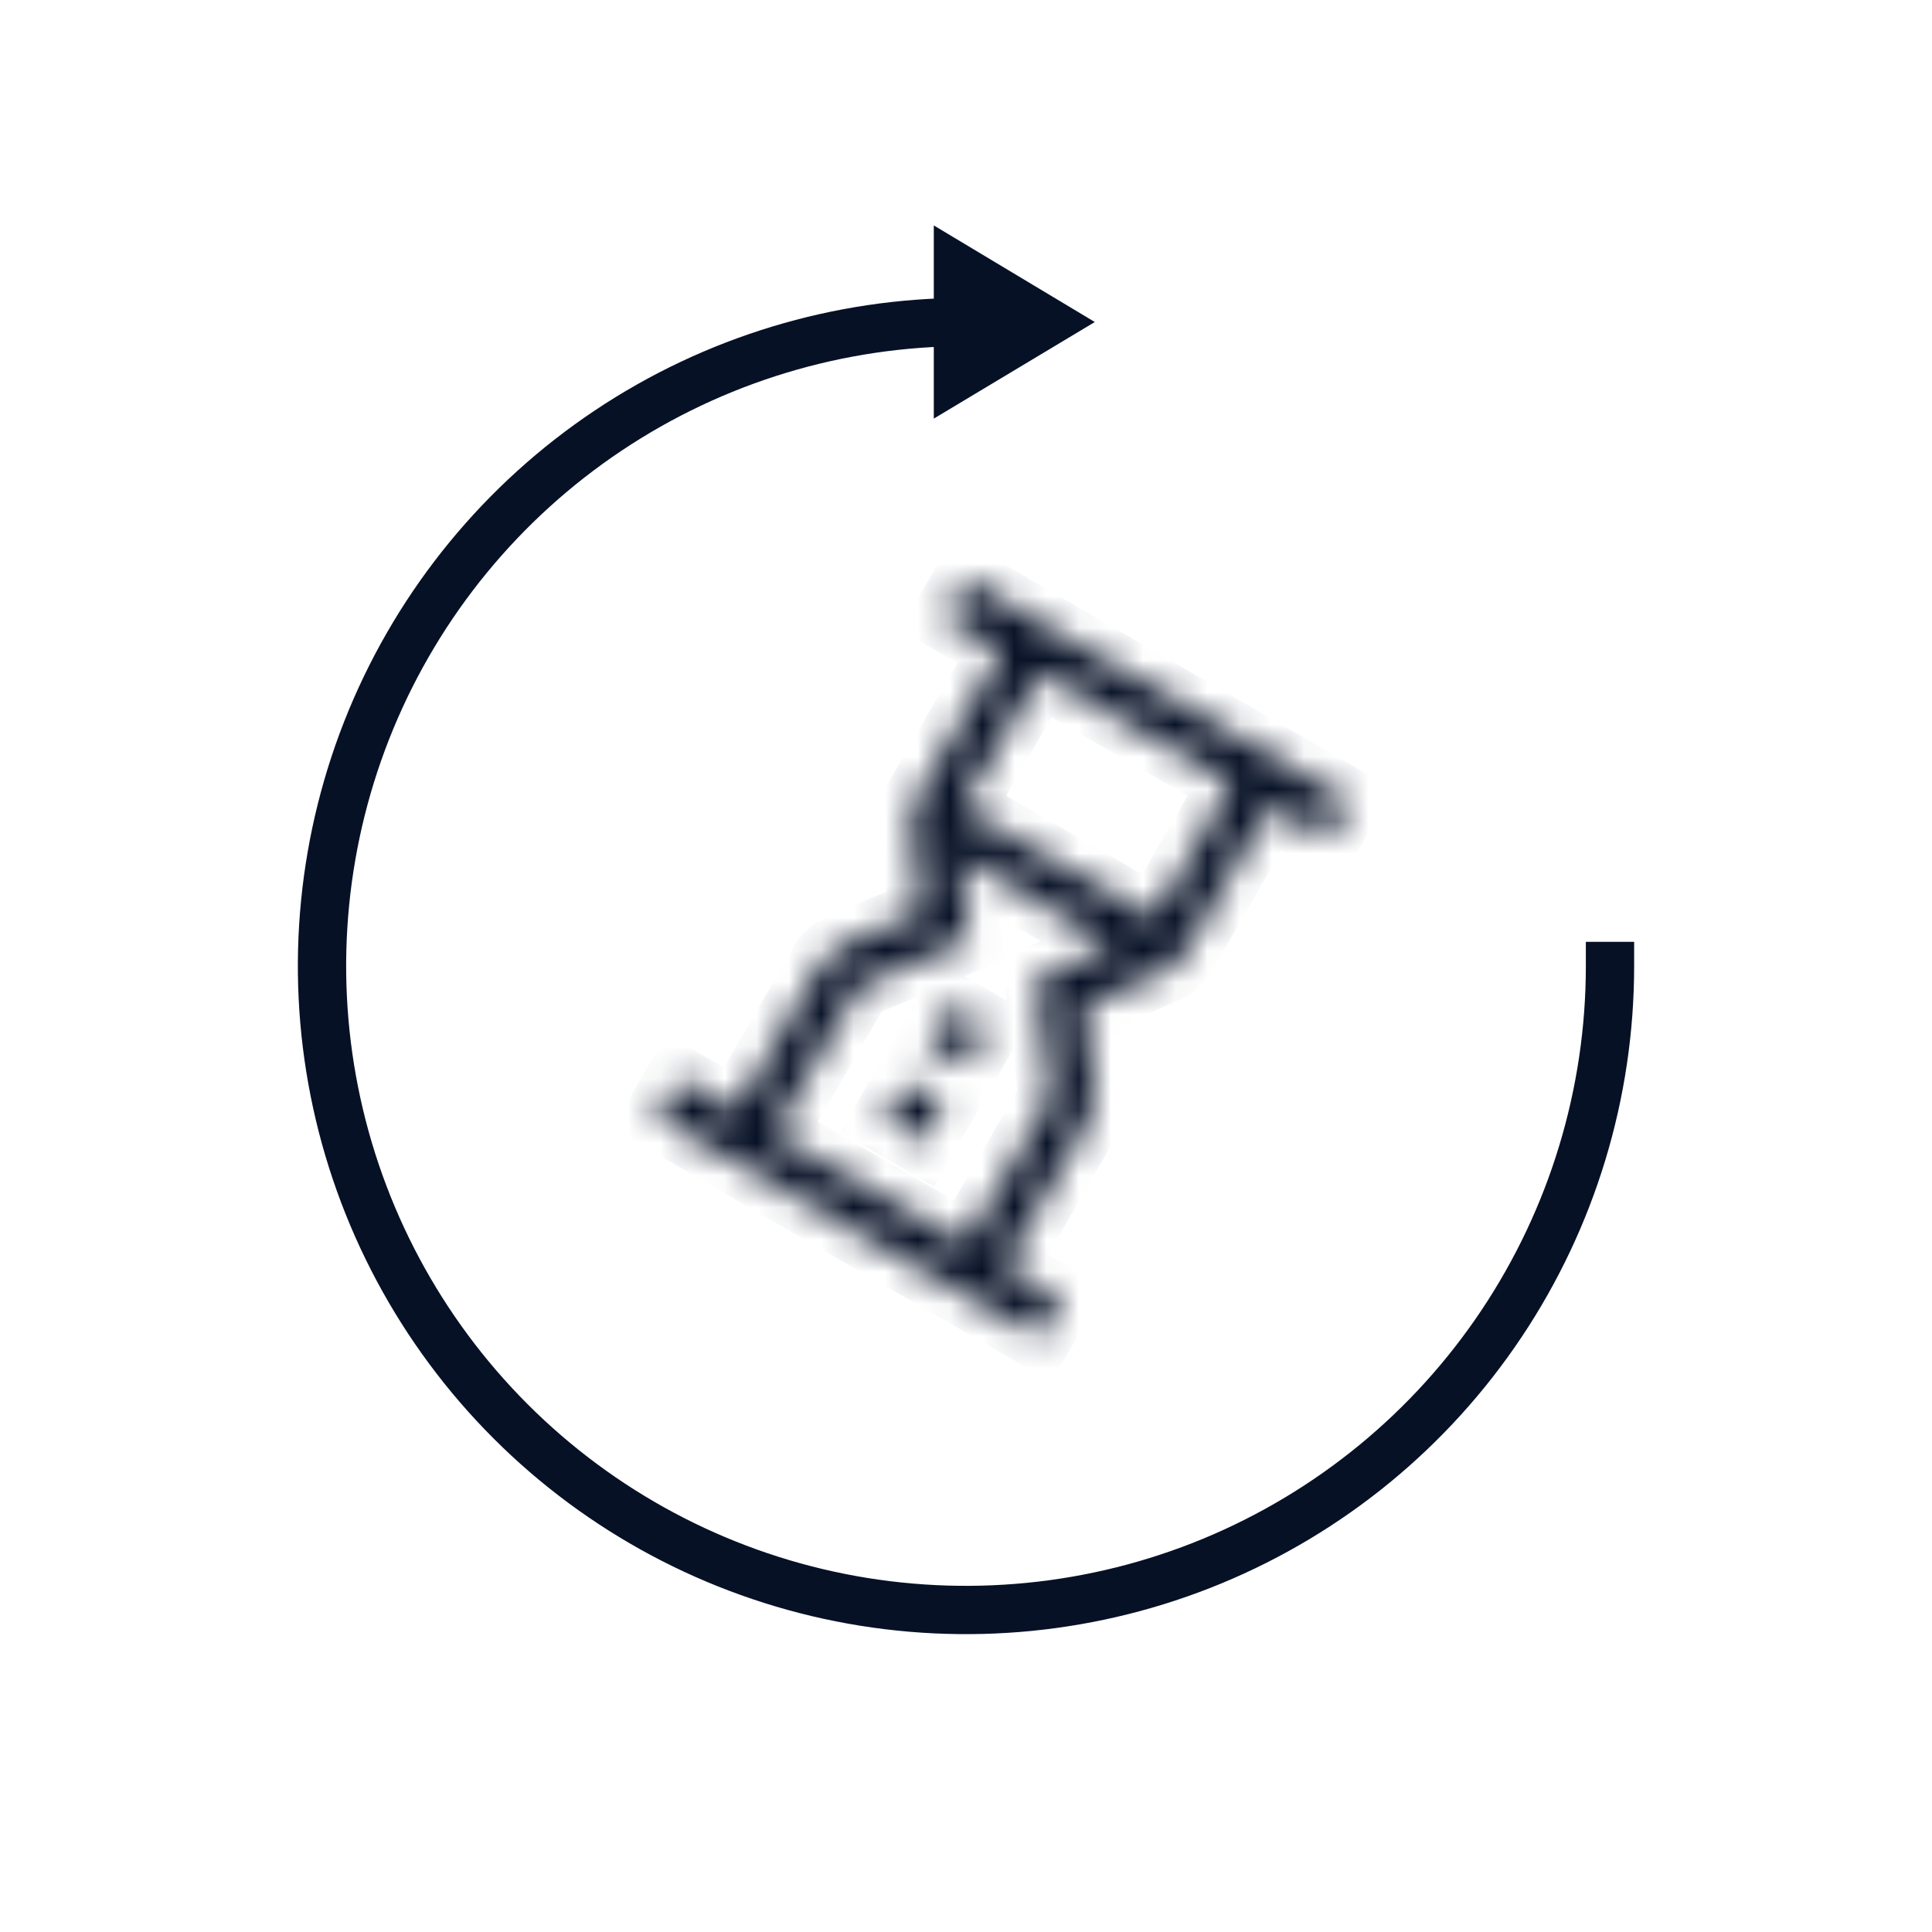
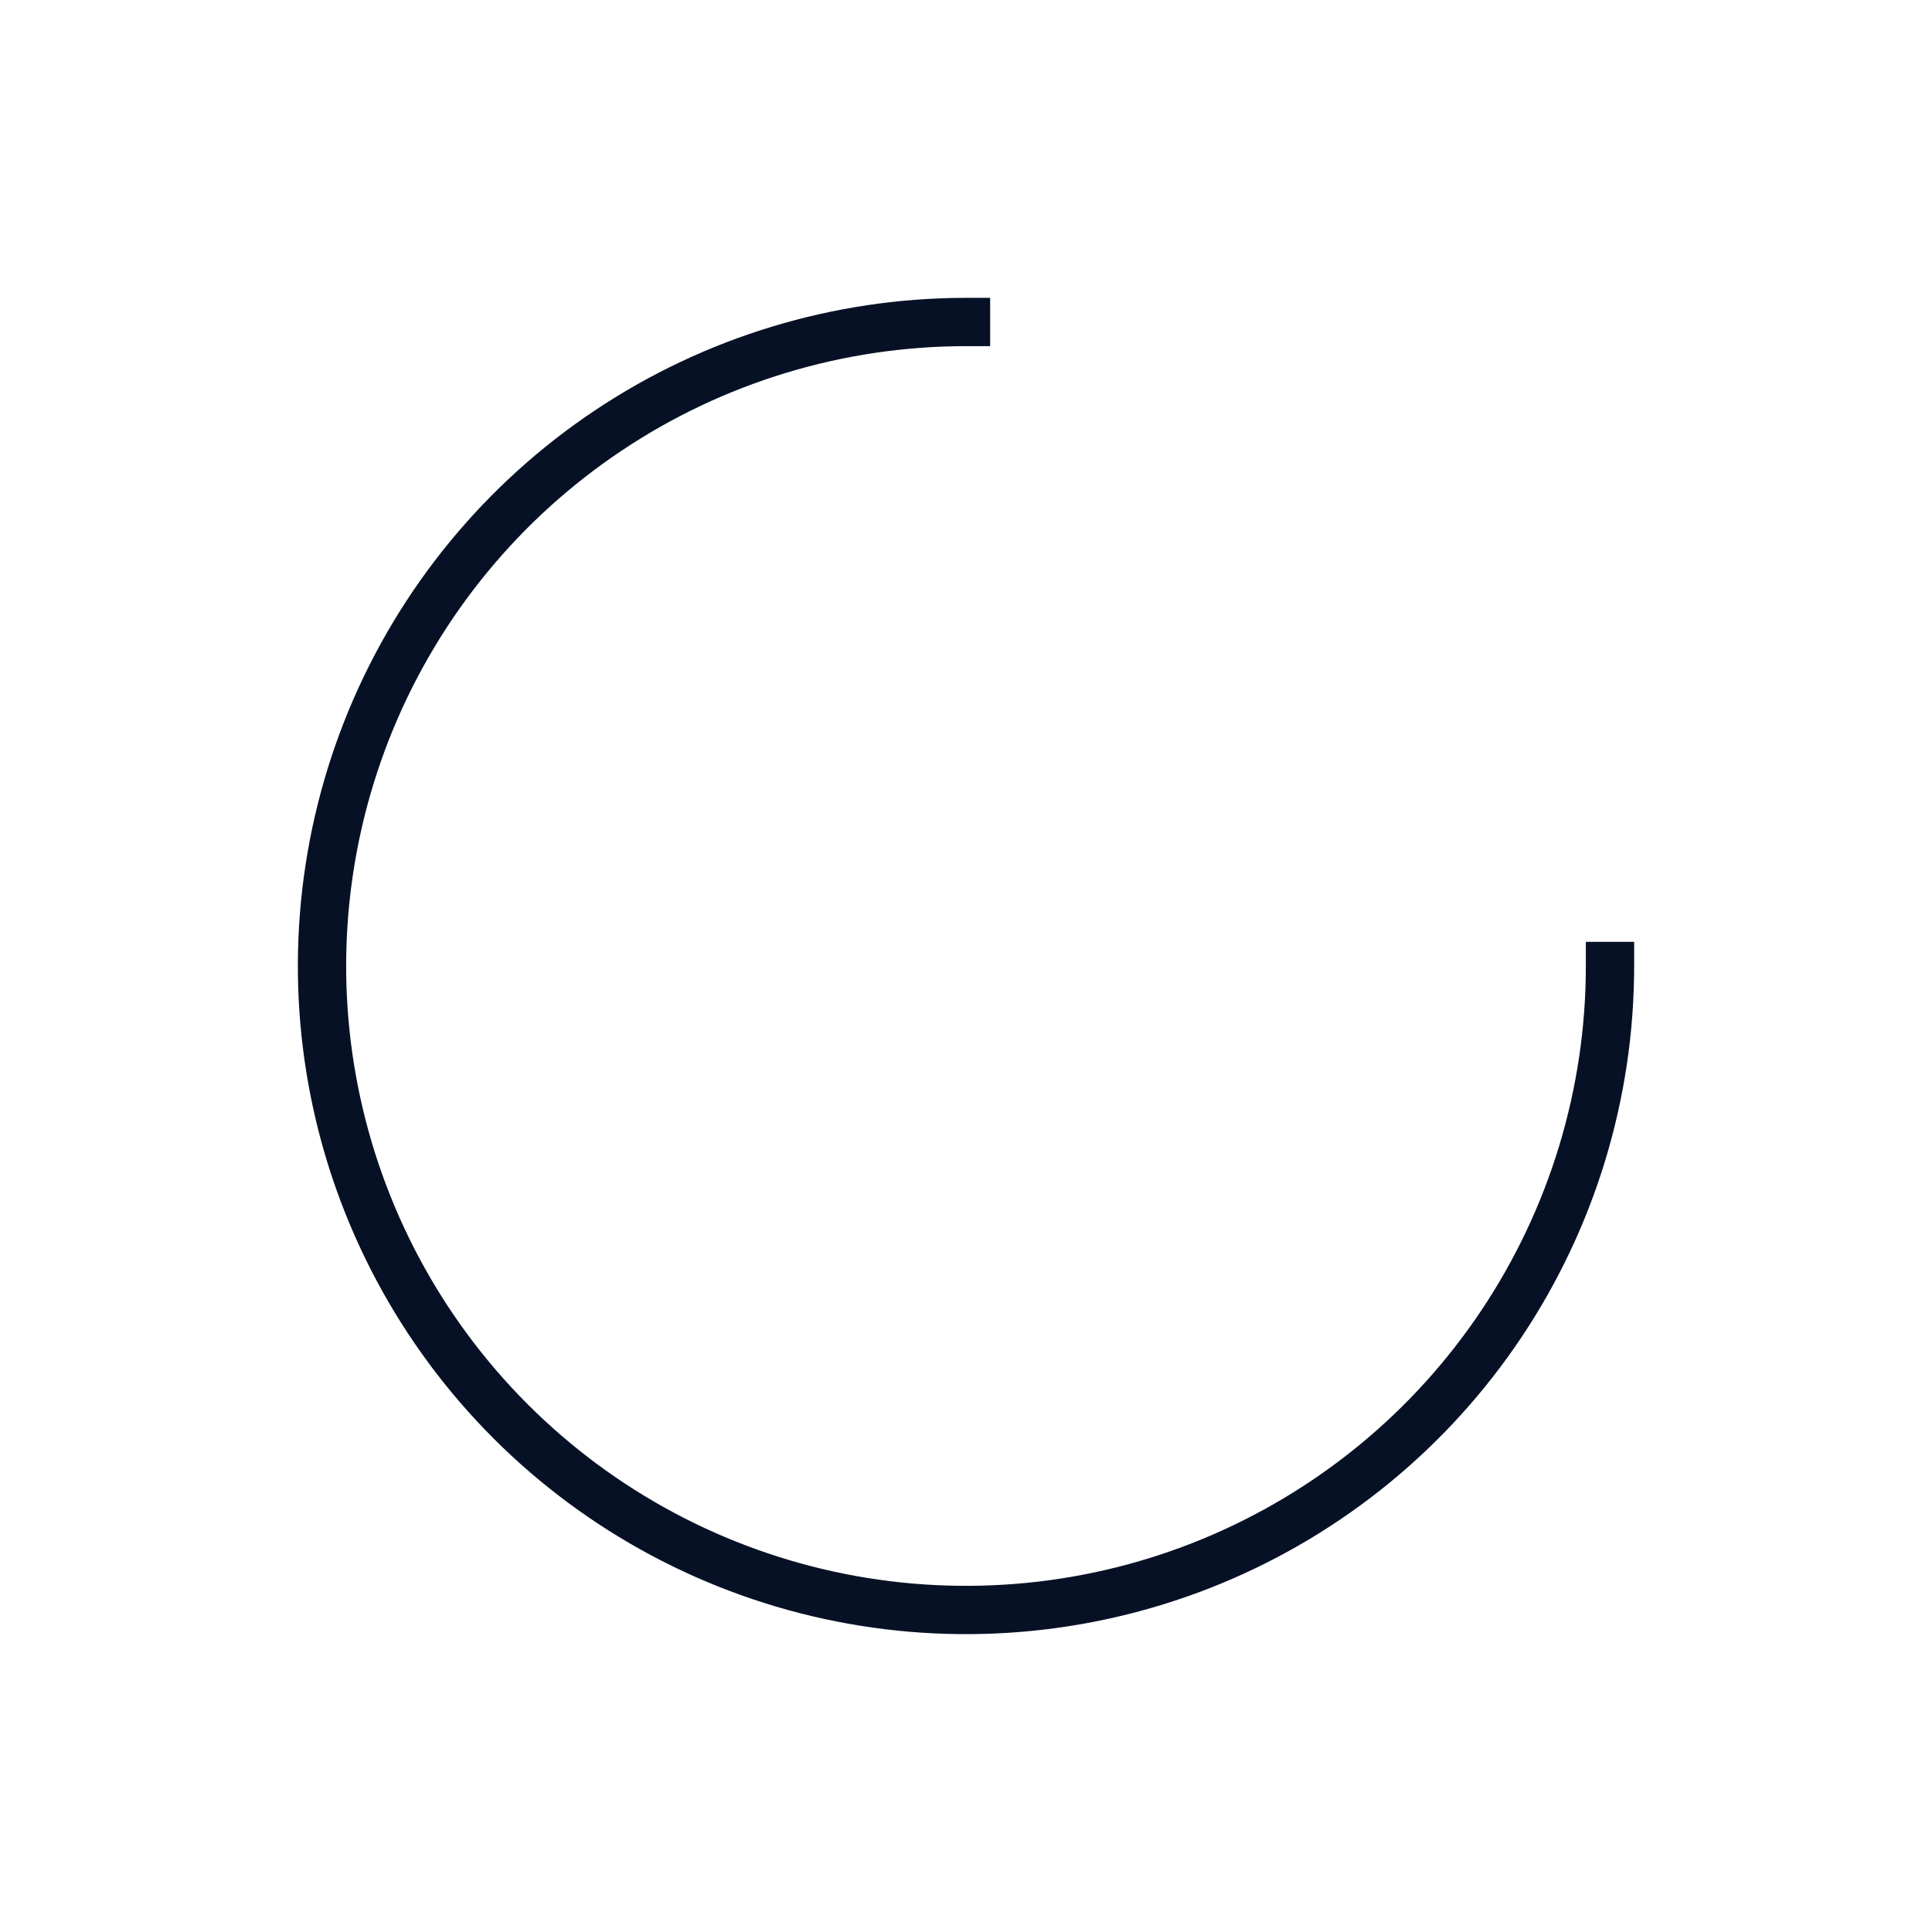
<svg xmlns="http://www.w3.org/2000/svg" width="60" height="60" viewBox="0 0 60 60" fill="none">
  <rect width="60" height="60" fill="white" />
  <mask id="path-1-inside-1_3258_15226" fill="white">
    <path fill-rule="evenodd" clip-rule="evenodd" d="M39.436 25.036L36.799 29.604C36.65 29.861 36.422 30.064 36.148 30.181L33.673 31.237L33.996 33.908C34.032 34.204 33.97 34.503 33.822 34.761L31.184 39.328L32.971 40.36L32.283 41.551L20.373 34.674L21.061 33.483L22.847 34.515L25.484 29.947C25.633 29.689 25.861 29.487 26.135 29.37L28.611 28.314L28.287 25.642C28.252 25.347 28.313 25.048 28.462 24.79L31.099 20.223L29.312 19.191L30 18L41.91 24.876L41.223 26.067L39.436 25.036ZM35.838 28.517L38.245 24.348L32.29 20.91L29.883 25.079L35.838 28.517ZM29.993 38.641L32.63 34.073L32.184 30.377L34.555 29.364L29.791 26.613L30.099 29.174L26.675 30.635L24.038 35.202L29.993 38.641ZM30.706 31.906L29.515 31.218L28.827 32.409L30.018 33.097L30.706 31.906ZM29.33 34.288L28.139 33.6L27.452 34.791L28.643 35.479L29.33 34.288Z" />
  </mask>
-   <path d="M39.436 25.036L39.936 24.17L39.07 23.67L38.57 24.536L39.436 25.036ZM36.148 30.181L36.541 31.1L36.541 31.1L36.148 30.181ZM33.673 31.237L33.28 30.317L32.59 30.611L32.68 31.357L33.673 31.237ZM33.996 33.908L34.989 33.789L34.989 33.788L33.996 33.908ZM33.822 34.761L32.956 34.261L33.822 34.761ZM31.184 39.328L30.318 38.828L29.818 39.694L30.684 40.194L31.184 39.328ZM32.971 40.36L33.837 40.86L34.337 39.994L33.471 39.494L32.971 40.36ZM32.283 41.551L31.783 42.417L32.649 42.917L33.149 42.051L32.283 41.551ZM20.373 34.674L19.507 34.174L19.007 35.04L19.873 35.54L20.373 34.674ZM21.061 33.483L21.561 32.617L20.695 32.117L20.195 32.983L21.061 33.483ZM22.847 34.515L22.347 35.381L23.213 35.881L23.713 35.015L22.847 34.515ZM25.484 29.947L26.35 30.447L25.484 29.947ZM26.135 29.37L25.743 28.45L25.742 28.451L26.135 29.37ZM28.611 28.314L29.003 29.234L29.694 28.939L29.604 28.194L28.611 28.314ZM28.287 25.642L27.295 25.762L27.295 25.762L28.287 25.642ZM28.462 24.79L29.328 25.29L28.462 24.79ZM31.099 20.223L31.965 20.723L32.465 19.857L31.599 19.357L31.099 20.223ZM29.312 19.191L28.446 18.691L27.946 19.557L28.812 20.057L29.312 19.191ZM30 18L30.5 17.134L29.634 16.634L29.134 17.5L30 18ZM41.91 24.876L42.776 25.376L43.276 24.51L42.41 24.01L41.91 24.876ZM41.223 26.067L40.723 26.933L41.589 27.433L42.089 26.567L41.223 26.067ZM38.245 24.348L39.111 24.848L39.611 23.982L38.745 23.482L38.245 24.348ZM35.838 28.517L35.338 29.383L36.204 29.883L36.704 29.017L35.838 28.517ZM32.29 20.91L32.79 20.044L31.924 19.544L31.424 20.41L32.29 20.91ZM29.883 25.079L29.017 24.579L28.517 25.445L29.383 25.945L29.883 25.079ZM32.63 34.073L33.496 34.573L33.663 34.284L33.623 33.953L32.63 34.073ZM29.993 38.641L29.493 39.507L30.359 40.007L30.859 39.141L29.993 38.641ZM32.184 30.377L31.791 29.457L31.101 29.752L31.191 30.497L32.184 30.377ZM34.555 29.364L34.948 30.284L36.787 29.498L35.055 28.498L34.555 29.364ZM29.791 26.613L30.291 25.747L28.559 24.747L28.798 26.733L29.791 26.613ZM30.099 29.174L30.492 30.093L31.182 29.799L31.092 29.054L30.099 29.174ZM26.675 30.635L26.283 29.715L25.976 29.846L25.809 30.135L26.675 30.635ZM24.038 35.202L23.172 34.702L22.672 35.568L23.538 36.068L24.038 35.202ZM29.515 31.218L30.015 30.352L29.149 29.852L28.649 30.718L29.515 31.218ZM30.706 31.906L31.572 32.406L32.072 31.54L31.206 31.04L30.706 31.906ZM28.827 32.409L27.961 31.909L27.461 32.775L28.327 33.275L28.827 32.409ZM30.018 33.097L29.518 33.963L30.384 34.463L30.884 33.597L30.018 33.097ZM28.139 33.6L28.639 32.734L27.773 32.234L27.273 33.1L28.139 33.6ZM29.33 34.288L30.196 34.788L30.696 33.922L29.83 33.422L29.33 34.288ZM27.452 34.791L26.586 34.291L26.086 35.157L26.952 35.657L27.452 34.791ZM28.643 35.479L28.143 36.345L29.009 36.845L29.509 35.979L28.643 35.479ZM37.665 30.104L40.302 25.536L38.57 24.536L35.933 29.104L37.665 30.104ZM36.541 31.1C37.014 30.898 37.408 30.549 37.665 30.104L35.933 29.104C35.892 29.174 35.83 29.229 35.755 29.261L36.541 31.1ZM34.065 32.156L36.541 31.1L35.756 29.261L33.28 30.317L34.065 32.156ZM34.989 33.788L34.665 31.116L32.68 31.357L33.003 34.029L34.989 33.788ZM34.688 35.261C34.944 34.816 35.05 34.299 34.989 33.789L33.003 34.028C33.013 34.109 32.996 34.19 32.956 34.261L34.688 35.261ZM32.05 39.828L34.688 35.261L32.956 34.261L30.318 38.828L32.05 39.828ZM33.471 39.494L31.684 38.462L30.684 40.194L32.471 41.226L33.471 39.494ZM33.149 42.051L33.837 40.86L32.105 39.86L31.417 41.051L33.149 42.051ZM19.873 35.54L31.783 42.417L32.783 40.685L20.873 33.808L19.873 35.54ZM20.195 32.983L19.507 34.174L21.239 35.174L21.927 33.983L20.195 32.983ZM23.347 33.649L21.561 32.617L20.561 34.349L22.347 35.381L23.347 33.649ZM24.618 29.447L21.981 34.015L23.713 35.015L26.35 30.447L24.618 29.447ZM25.742 28.451C25.27 28.652 24.875 29.002 24.618 29.447L26.35 30.447C26.391 30.377 26.453 30.322 26.528 30.29L25.742 28.451ZM28.218 27.394L25.743 28.45L26.527 30.29L29.003 29.234L28.218 27.394ZM27.295 25.762L27.618 28.434L29.604 28.194L29.28 25.522L27.295 25.762ZM27.596 24.29C27.339 24.735 27.233 25.252 27.295 25.762L29.28 25.523C29.27 25.442 29.287 25.36 29.328 25.29L27.596 24.29ZM30.233 19.723L27.596 24.29L29.328 25.29L31.965 20.723L30.233 19.723ZM28.812 20.057L30.599 21.088L31.599 19.357L29.812 18.325L28.812 20.057ZM29.134 17.5L28.446 18.691L30.178 19.691L30.866 18.5L29.134 17.5ZM42.41 24.01L30.5 17.134L29.5 18.866L41.41 25.742L42.41 24.01ZM42.089 26.567L42.776 25.376L41.044 24.376L40.357 25.567L42.089 26.567ZM38.936 25.902L40.723 26.933L41.723 25.201L39.936 24.17L38.936 25.902ZM37.379 23.848L34.972 28.017L36.704 29.017L39.111 24.848L37.379 23.848ZM31.79 21.776L37.745 25.214L38.745 23.482L32.79 20.044L31.79 21.776ZM30.749 25.579L33.156 21.41L31.424 20.41L29.017 24.579L30.749 25.579ZM36.338 27.651L30.383 24.213L29.383 25.945L35.338 29.383L36.338 27.651ZM31.764 33.573L29.127 38.141L30.859 39.141L33.496 34.573L31.764 33.573ZM31.191 30.497L31.638 34.193L33.623 33.953L33.177 30.257L31.191 30.497ZM34.162 28.445L31.791 29.457L32.577 31.297L34.948 30.284L34.162 28.445ZM29.291 27.48L34.055 30.23L35.055 28.498L30.291 25.747L29.291 27.48ZM31.092 29.054L30.784 26.494L28.798 26.733L29.107 29.293L31.092 29.054ZM27.068 31.555L30.492 30.093L29.707 28.254L26.283 29.715L27.068 31.555ZM24.904 35.702L27.541 31.135L25.809 30.135L23.172 34.702L24.904 35.702ZM30.493 37.775L24.538 34.336L23.538 36.068L29.493 39.507L30.493 37.775ZM29.015 32.084L30.206 32.772L31.206 31.04L30.015 30.352L29.015 32.084ZM29.693 32.909L30.381 31.718L28.649 30.718L27.961 31.909L29.693 32.909ZM30.518 32.231L29.327 31.543L28.327 33.275L29.518 33.963L30.518 32.231ZM29.84 31.406L29.152 32.597L30.884 33.597L31.572 32.406L29.84 31.406ZM27.639 34.466L28.83 35.154L29.83 33.422L28.639 32.734L27.639 34.466ZM28.318 35.291L29.005 34.1L27.273 33.1L26.586 34.291L28.318 35.291ZM29.143 34.613L27.952 33.925L26.952 35.657L28.143 36.345L29.143 34.613ZM28.464 33.788L27.777 34.979L29.509 35.979L30.196 34.788L28.464 33.788Z" fill="#071126" mask="url(#path-1-inside-1_3258_15226)" />
  <path d="M50 30C50 33.956 48.827 37.822 46.629 41.111C44.432 44.4 41.308 46.964 37.654 48.478C33.999 49.991 29.978 50.387 26.098 49.616C22.219 48.844 18.655 46.939 15.858 44.142C13.061 41.345 11.156 37.781 10.384 33.902C9.613 30.022 10.009 26.001 11.522 22.346C13.036 18.692 15.6 15.568 18.889 13.371C22.178 11.173 26.044 10 30 10" stroke="#071126" stroke-width="1.5" stroke-linecap="square" />
-   <path d="M29 7L34 10L29 13V7Z" fill="#071126" />
</svg>